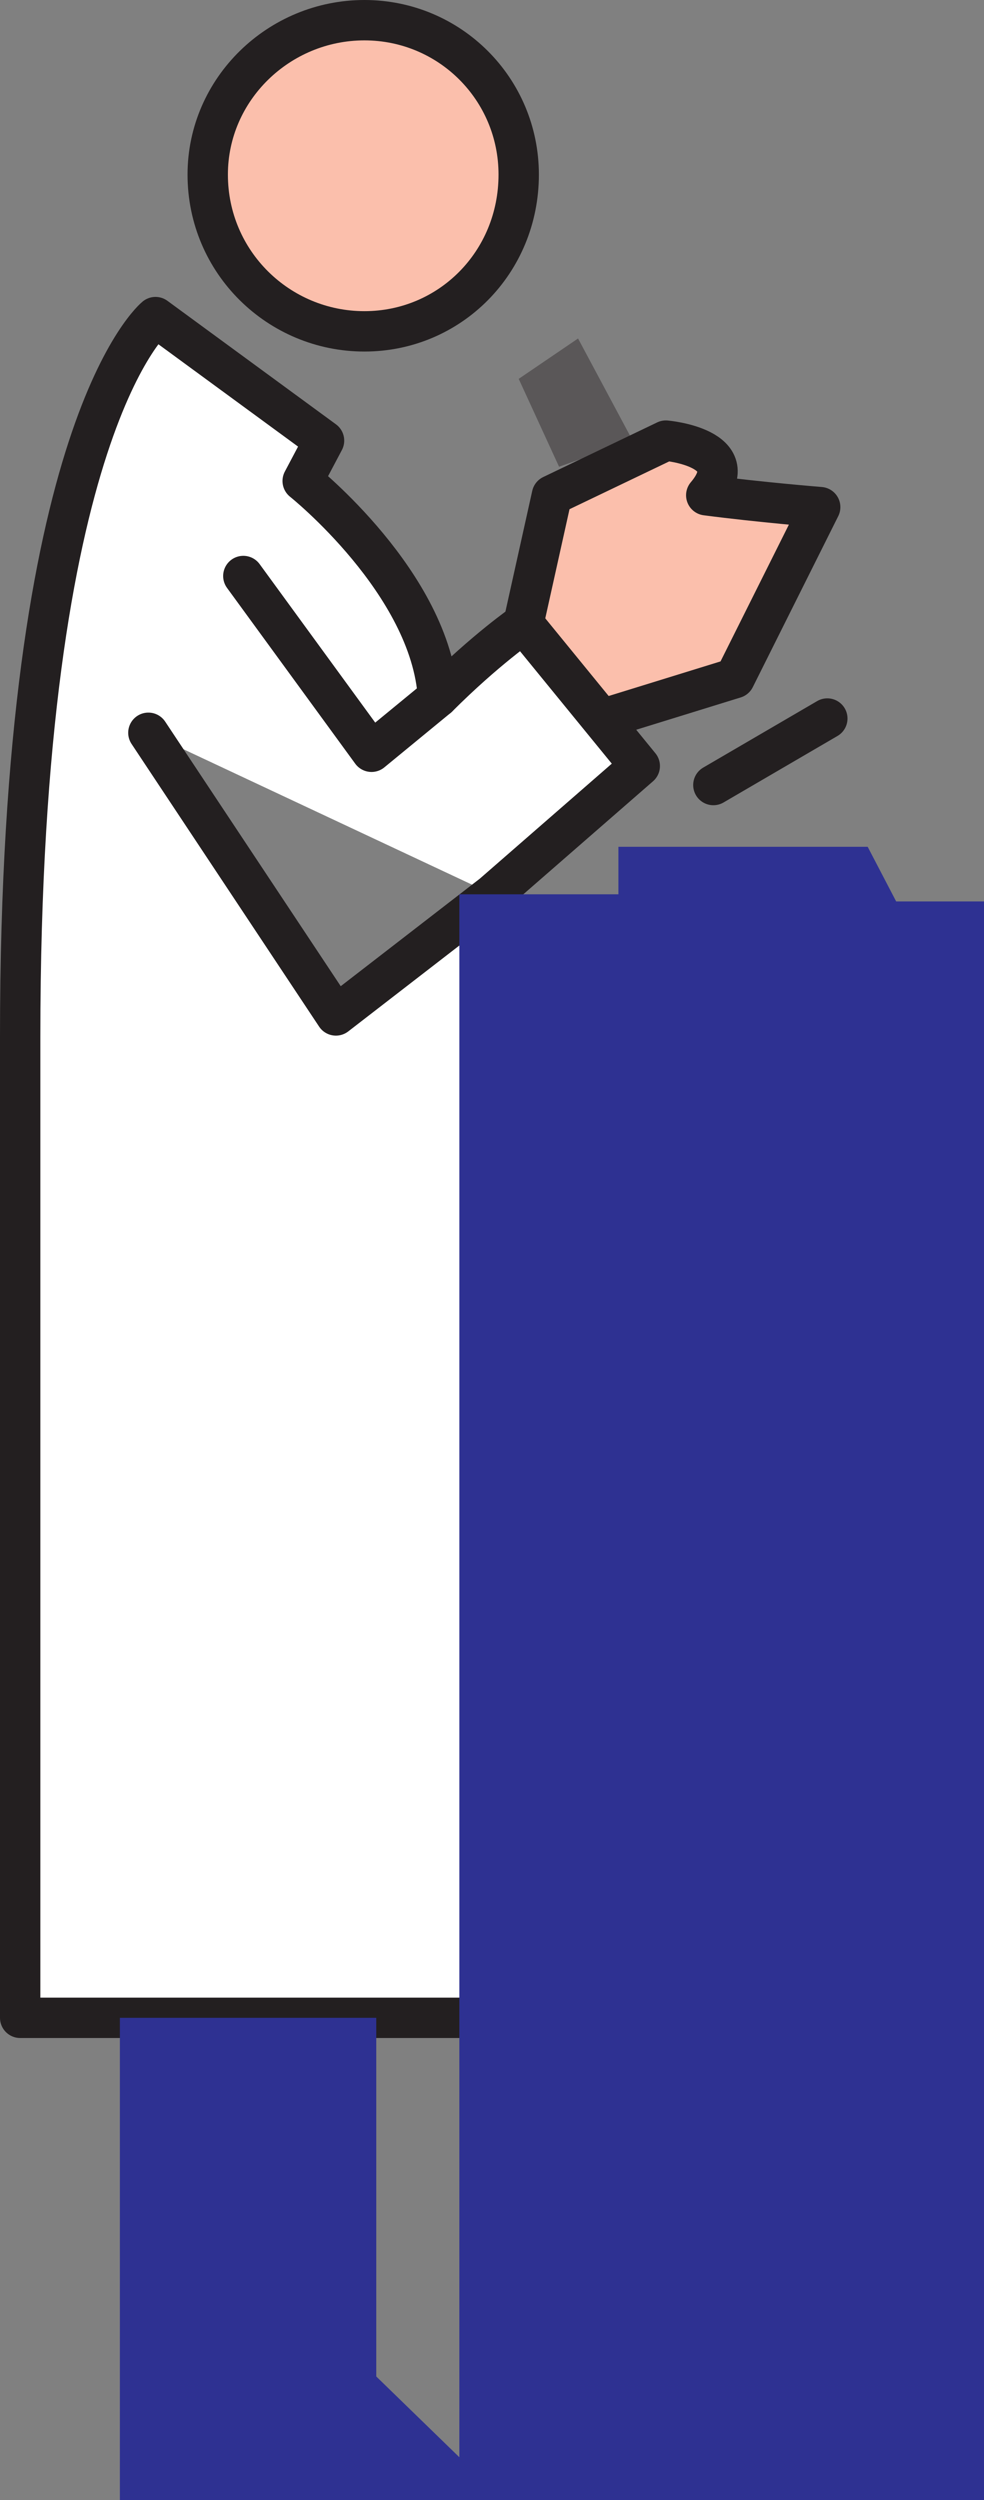
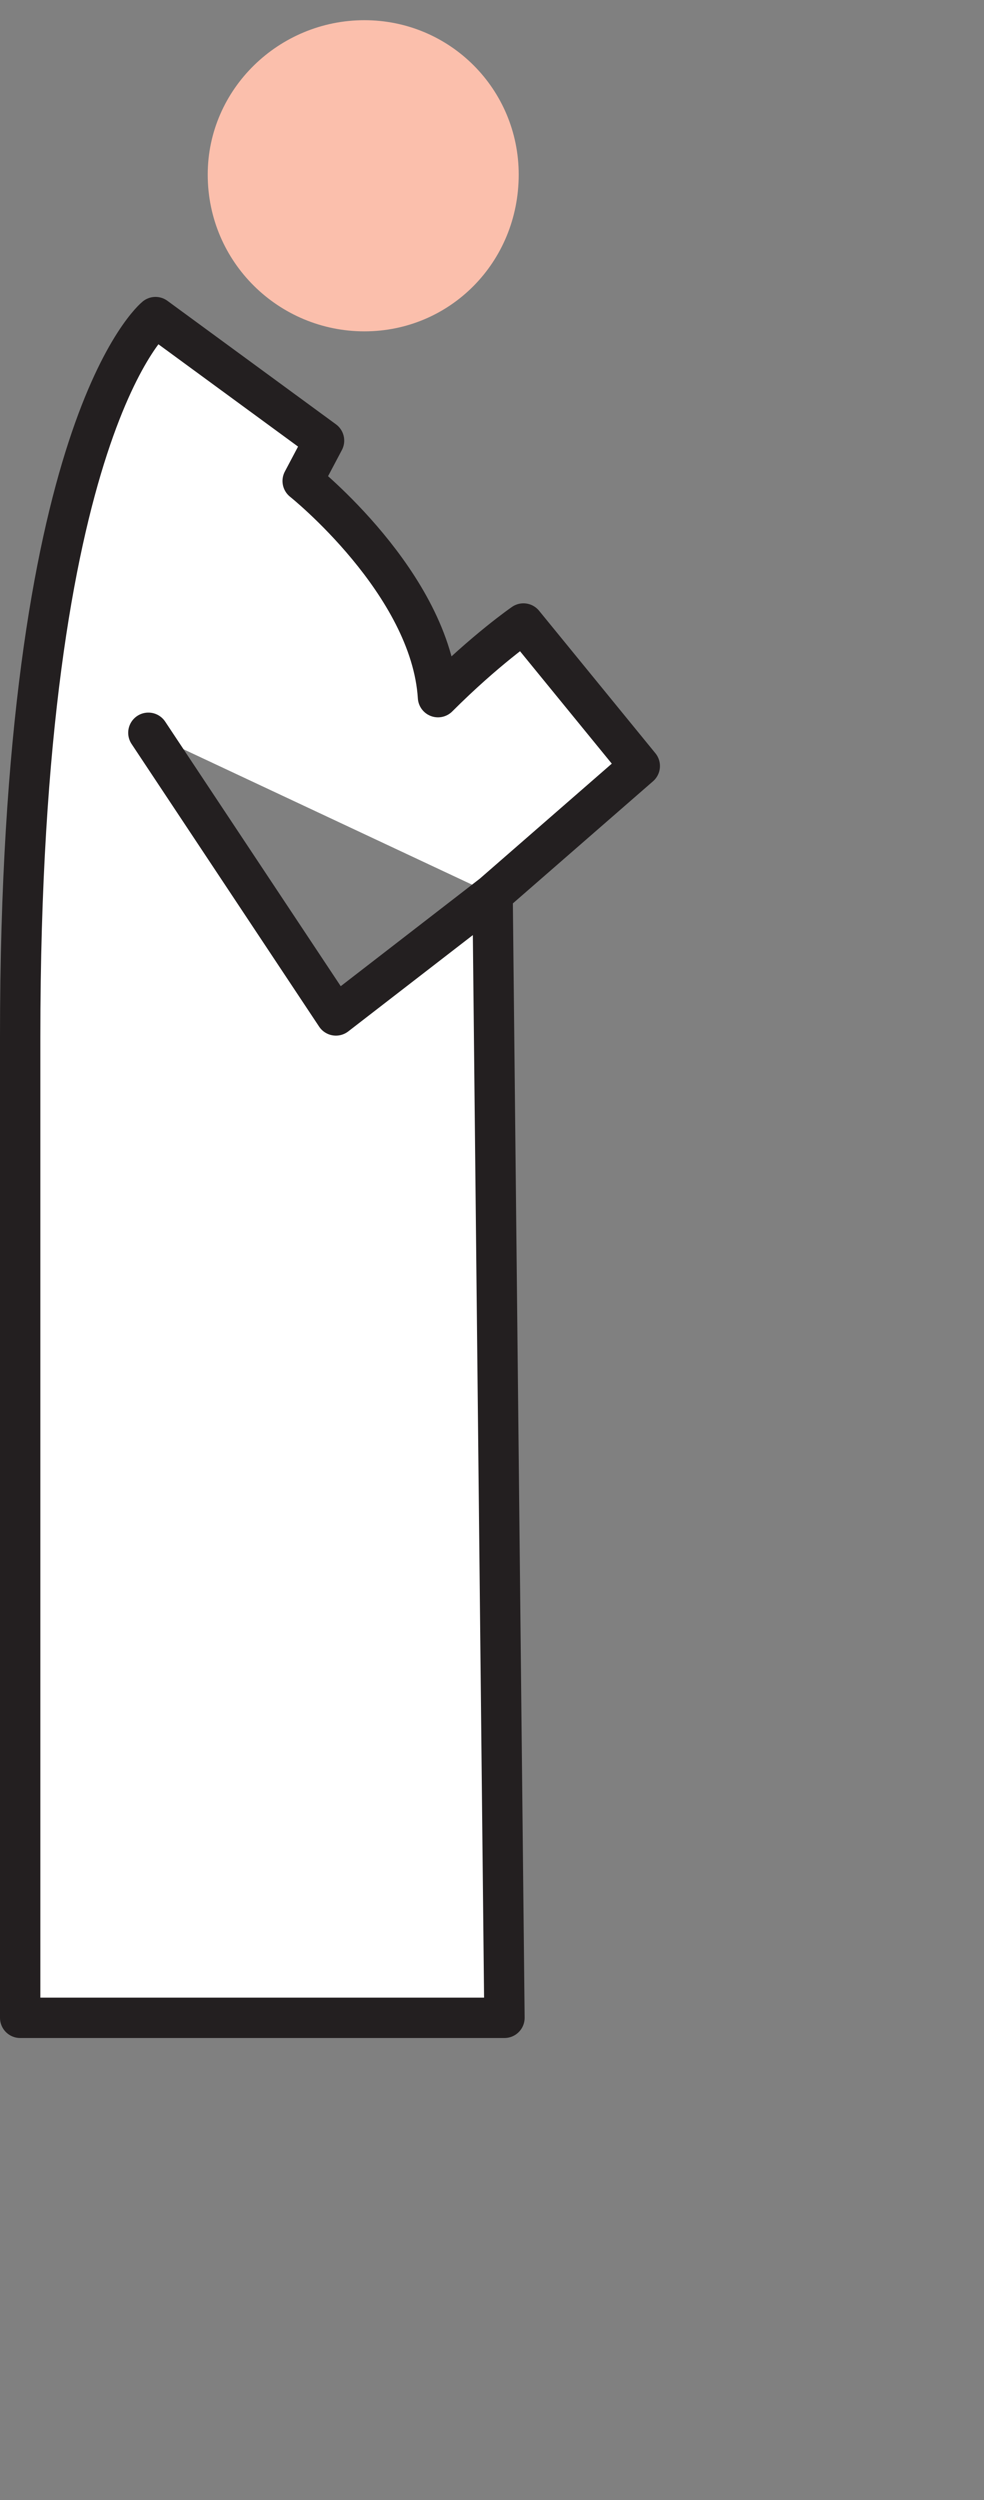
<svg xmlns="http://www.w3.org/2000/svg" width="310.875" height="789.375">
  <rect width="100%" height="100%" fill="#808080" stroke="none" />
-   <path fill="#5a5758" fill-rule="evenodd" d="m176.625 147.375-12.75-27.75 18.75-12.75 17.25 32.25-23.25 8.25" />
-   <path fill="#fbbfac" fill-rule="evenodd" stroke="#231f20" stroke-linecap="round" stroke-linejoin="round" stroke-miterlimit="10" stroke-width="12.75" d="m165.375 196.875 9-40.5 36-17.25s25.5 2.25 12.75 17.25c17.25 2.25 36 3.75 36 3.75l-27 54-41.25 12.75" />
  <path fill="#fff" fill-rule="evenodd" stroke="#231f20" stroke-linecap="round" stroke-linejoin="round" stroke-miterlimit="10" stroke-width="12.75" d="m46.875 231.375 59.25 89.25 49.5-38.25 3.75 354.75h-153v-309.75c0-192.75 42.75-227.25 42.75-227.25l53.25 39-6.75 12.75s40.5 32.25 42.75 68.25c15-15 27-23.25 27-23.25l36.75 45-46.5 40.5" />
-   <path fill="none" stroke="#231f20" stroke-linecap="round" stroke-linejoin="round" stroke-miterlimit="10" stroke-width="12.75" d="m225.375 247.875 36-21" />
  <path fill="#fbbfac" fill-rule="evenodd" d="M65.625 55.125c0-27 22.5-48.75 49.5-48.75s48.75 21.75 48.75 48.75c0 27.75-21.75 49.5-48.75 49.5s-49.5-21.75-49.5-49.5" />
-   <path fill="none" stroke="#231f20" stroke-linecap="round" stroke-linejoin="round" stroke-miterlimit="10" stroke-width="12.75" d="M65.625 55.125c0-27 22.5-48.75 49.5-48.75s48.75 21.75 48.75 48.75c0 27.75-21.75 49.5-48.75 49.5s-49.5-21.75-49.5-49.5zm11.25 126.75 40.5 55.5 21-17.25" />
-   <path fill="#2e3192" fill-rule="evenodd" d="M195.375 267.375h78.75l9 17.25h27.75v504.75h-273v-152.25h81v113.25l26.25 25.5v-493.5h50.25v-15" />
</svg>